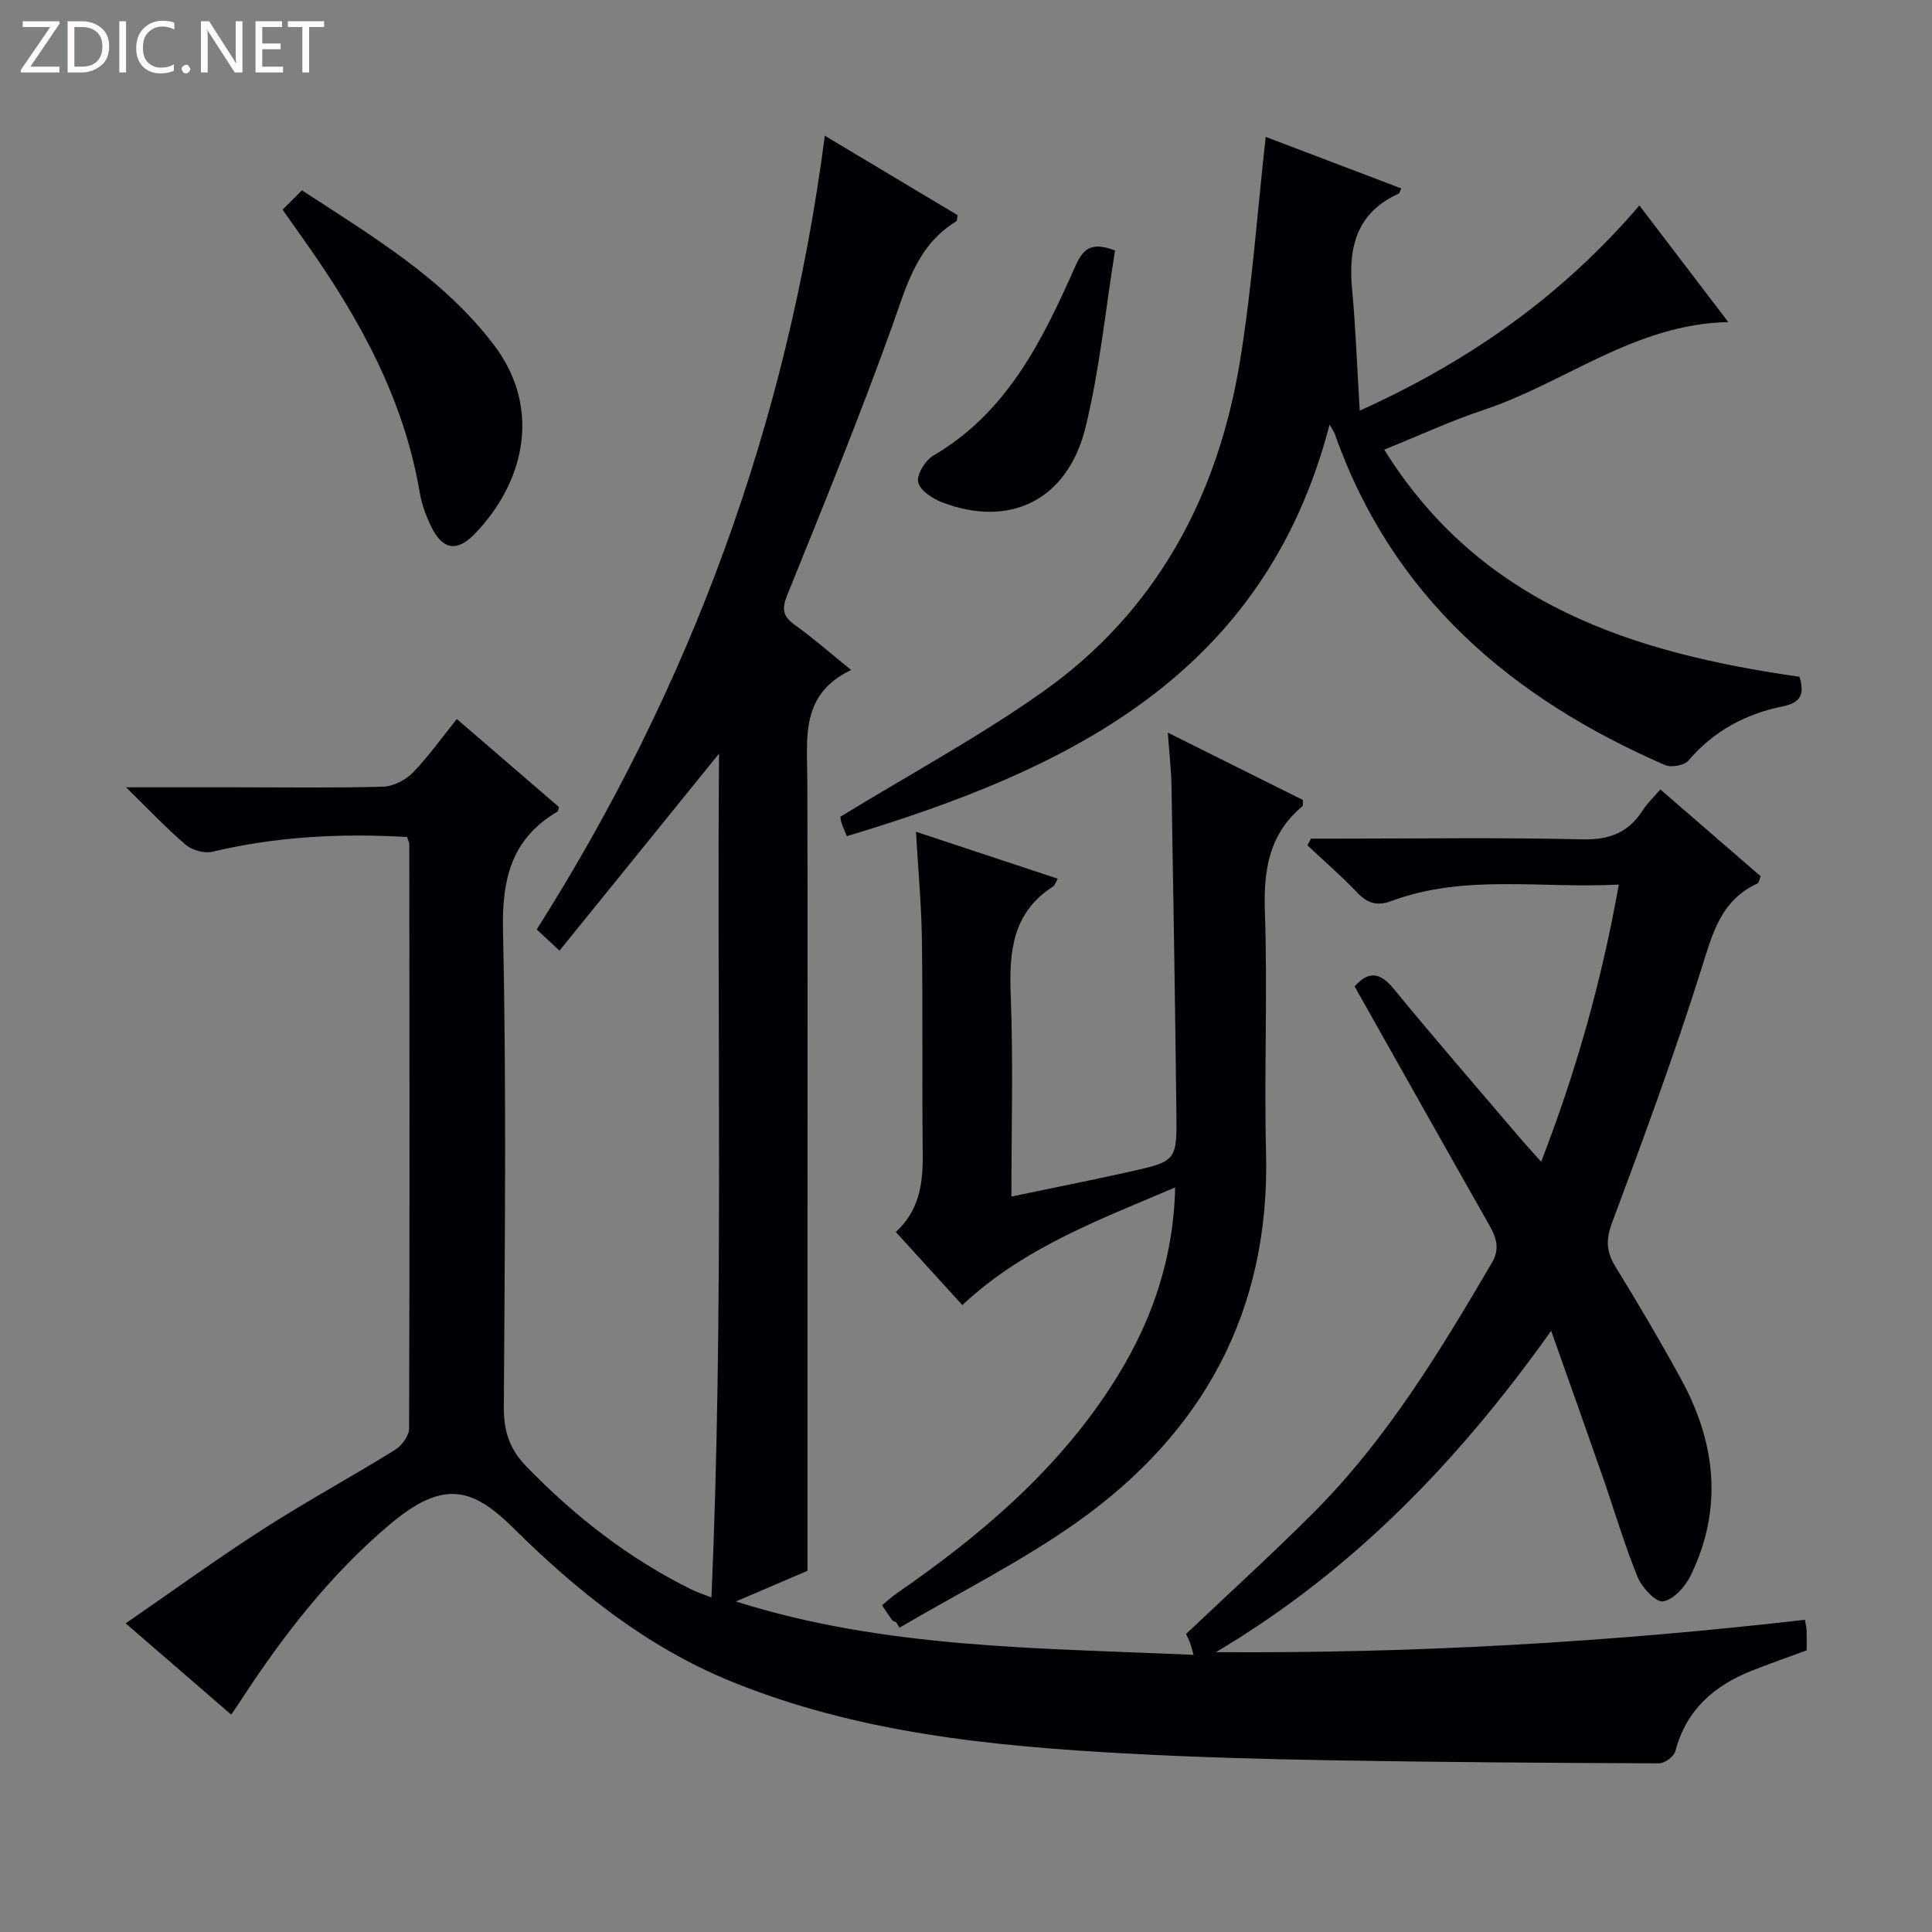
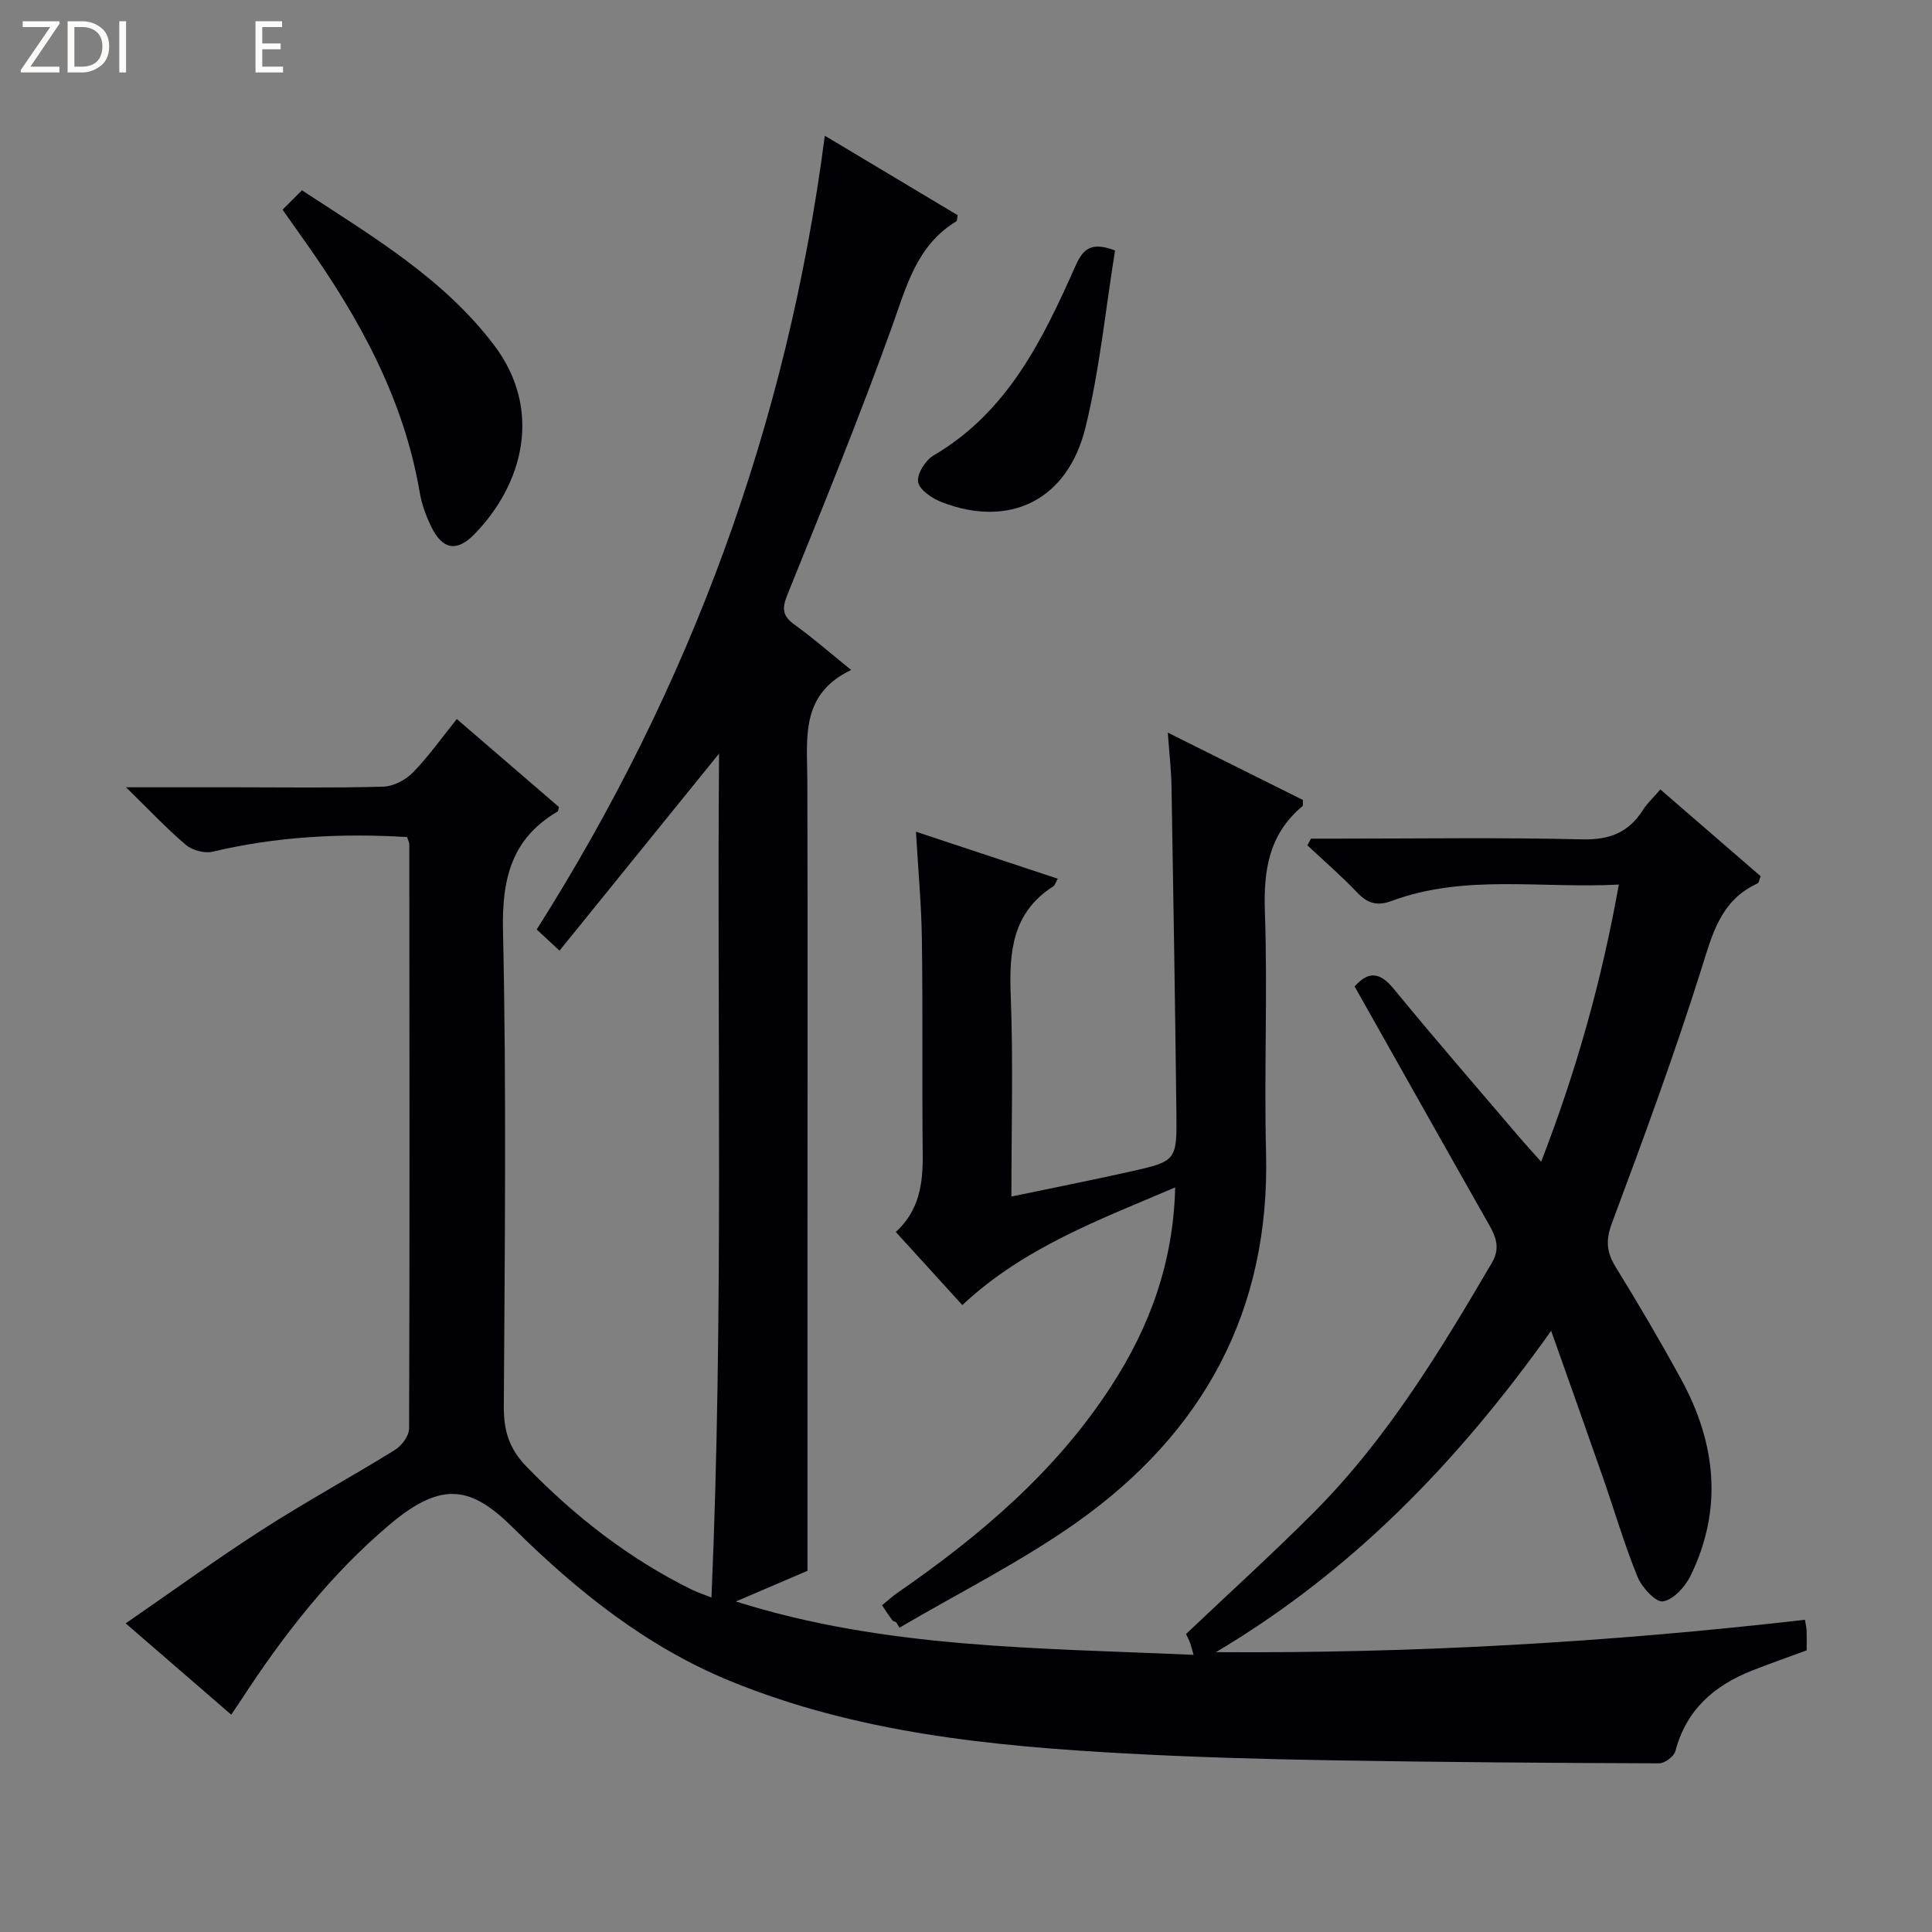
<svg xmlns="http://www.w3.org/2000/svg" enable-background="new 0 0 400 400" viewBox="0 0 400 400">
  <rect x="0" y="0" width="400" height="400" fill="#808080" stroke="none" />
  <g fill="#fcfbfa">
    <path d="m12.4 4.8-6.1 9h6v1.2h-8v-.5l6.1-8.9h-5.7v-1.2h7.6v.4z" />
    <path d="m14 15v-10.6h3c1.6 0 2.9.5 4 1.4s1.6 2.2 1.6 3.8-.5 3-1.6 3.9-2.4 1.5-4 1.5zm1.4-9.4v8.2h1.6c1.3 0 2.4-.4 3.1-1.1s1.1-1.8 1.1-3.1-.4-2.3-1.2-3-1.8-1-3.1-1z" />
    <path d="m26.1 4.4v10.6h-1.4v-10.6z" />
-     <path d="m36.1 14.6c-.8.4-1.8.6-2.9.6-1.5 0-2.7-.5-3.6-1.4s-1.4-2.2-1.4-3.8c0-1.7.5-3.1 1.5-4.1s2.3-1.6 3.9-1.6c1 0 1.8.1 2.5.4v1.4c-.8-.4-1.6-.6-2.5-.6-1.2 0-2.1.4-2.9 1.2s-1.1 1.8-1.1 3.2c0 1.3.3 2.3 1 3s1.6 1.1 2.7 1.1c1 0 2-.2 2.7-.7v1.3z" />
-     <path d="m37.6 14.3c0-.2.1-.5.3-.6s.4-.3.6-.3c.3 0 .5.1.6.3s.3.4.3.6-.1.4-.3.6-.4.3-.6.3c-.3 0-.5-.1-.6-.3s-.3-.4-.3-.6z" />
-     <path d="m50.2 15h-1.6l-5.3-8.2c-.2-.2-.3-.5-.4-.7 0 .2.1.7.1 1.5v7.4h-1.4v-10.6h1.7l5.2 8.1c.2.4.4.6.4.7 0-.3-.1-.8-.1-1.5v-7.3h1.4z" />
    <path d="m58.6 15h-5.7v-10.6h5.5v1.2h-4.1v3.4h3.8v1.2h-3.8v3.6h4.3z" />
-     <path d="m67.1 5.6h-3.1v9.4h-1.4v-9.4h-3v-1.2h7.5z" />
  </g>
  <path d="m84.28 173.3c-13.68-.81-27.05-.11-40.28 3.04-1.67.4-4.2-.3-5.53-1.43-4-3.39-7.6-7.24-12.37-11.91h22.76c10.17 0 20.34.16 30.49-.13 2.1-.06 4.63-1.38 6.13-2.92 3.24-3.32 5.94-7.16 9.1-11.08 7.11 6.13 14.14 12.18 21.14 18.21-.13.42-.12.84-.3.95-9.54 5.62-11.52 13.94-11.28 24.7.73 32.82.36 65.66.17 98.49-.03 4.98 1.1 8.71 4.67 12.4 10.08 10.38 21.27 19.1 34.25 25.5 1.03.51 2.15.86 4.07 1.62 2.55-58.56 1.12-116.71 1.57-174.71-11.04 13.63-21.92 27.07-33.03 40.79-2.19-2.03-3.38-3.13-4.72-4.38 31.79-50.19 51.87-104.52 59.65-164.34 9.6 5.74 18.6 11.12 27.5 16.45-.13.67-.09 1.16-.27 1.27-8.22 4.99-10.32 13.45-13.32 21.81-6.72 18.72-14.25 37.15-21.7 55.6-1.19 2.94-.86 4.4 1.61 6.17 3.76 2.7 7.25 5.77 11.63 9.31-10.64 5.07-9.09 14.24-9.07 23.04.09 31.33.03 62.66.03 94v69.47c-3.95 1.69-9.38 4.02-14.82 6.35 30.8 9.75 62.58 9.6 94.75 11.05-.32-1.12-.48-1.82-.73-2.49-.28-.74-.65-1.45-.82-1.83 9.07-8.61 18.08-16.76 26.63-25.36 15.04-15.14 25.99-33.25 36.7-51.51 1.73-2.95.88-5.26-.59-7.85-9.27-16.34-18.47-32.73-27.84-49.35 2.75-3.08 5.1-3.16 8.1.5 8.44 10.3 17.18 20.35 25.82 30.5 1.37 1.61 2.81 3.17 4.7 5.3 7.3-18.86 12.54-37.53 16.08-57.39-16.18.86-31.91-2.23-47.07 3.4-2.92 1.08-4.93.53-7.06-1.71-3.27-3.44-6.88-6.56-10.34-9.81.24-.46.49-.92.73-1.39h5.23c17 0 34-.26 50.99.15 5.64.13 9.57-1.44 12.52-6.09.88-1.38 2.13-2.53 3.6-4.24 7.02 6.07 13.88 12.01 20.76 17.96-.28.68-.34 1.36-.65 1.5-7.65 3.5-9.34 10.47-11.64 17.77-5.58 17.71-12 35.16-18.5 52.56-1.33 3.57-1.11 6.01.78 9.09 4.71 7.64 9.27 15.39 13.57 23.27 7.19 13.17 8.67 26.81 1.95 40.61-1.11 2.29-3.54 4.98-5.72 5.34-1.49.25-4.39-2.9-5.28-5.09-2.74-6.72-4.78-13.73-7.17-20.59-3.37-9.67-6.81-19.32-10.71-30.34-19.52 27.47-41.52 49.97-69.4 66.53 40.85.29 81.38-2.04 121.95-6.7.16 1.03.32 1.66.34 2.3.04 1.32.01 2.64.01 4.03-3.93 1.45-7.67 2.75-11.34 4.2-7.83 3.1-13.6 8.12-15.84 16.66-.29 1.1-2.21 2.54-3.38 2.53-22.64-.08-45.29-.24-67.93-.63-14.14-.24-28.29-.64-42.42-1.41-27.93-1.53-55.68-4.25-81.93-14.99-17.42-7.13-31.83-18.72-44.99-31.75-8.47-8.38-14.5-9.96-25.47-.72-12.3 10.35-22.13 23.01-30.89 36.47-.53.82-1.09 1.62-1.99 2.95-7.17-6.2-14.13-12.22-21.85-18.9 9.79-6.74 18.92-13.38 28.4-19.47 8.94-5.75 18.31-10.84 27.35-16.44 1.4-.86 2.92-2.91 2.93-4.42.13-40.33.08-80.66.04-120.99-.01-.34-.19-.65-.46-1.48z" fill="#010105" />
-   <path d="m175.33 173.12c-.49-1.24-.94-2.12-1.19-3.05-.2-.78-.16-1.61-.11-1 14.38-8.79 28.57-16.47 41.67-25.7 23.7-16.7 36.48-40.6 41.06-68.81 2.47-15.2 3.55-30.63 5.29-46.22 8.88 3.38 18.46 7.02 28.07 10.67-.28.57-.35.99-.56 1.09-8.65 3.91-10.44 11.04-9.63 19.69.75 8.03 1.03 16.11 1.59 25.23 23.14-10.45 42.11-24.05 57.9-42.48 6.22 8.16 12.12 15.9 18.4 24.14-19.41.42-33.81 12.61-50.65 18.19-6.75 2.24-13.23 5.26-20.58 8.22 20.03 32.18 51.68 42.13 85.99 47.03.99 3.5.43 5.32-3.48 6.12-7.64 1.56-14.32 5.08-19.52 11.23-.85 1.01-3.56 1.49-4.85.93-31.79-13.83-56.48-34.82-68.37-68.54-.16-.46-.47-.87-1.08-1.96-13.52 52-54.13 71.44-99.95 85.22z" fill="#010105" />
  <path d="m243.31 245.84c-15.69 6.71-31.29 12.4-44.07 24.36-4.49-4.93-9.01-9.9-13.77-15.13 4.9-4.49 5.63-10.08 5.57-16.08-.16-14.82.03-29.65-.17-44.47-.1-7.11-.76-14.21-1.23-22.32 10.24 3.39 19.71 6.53 29.36 9.73-.47.8-.6 1.36-.95 1.59-8.44 5.4-9.15 13.51-8.79 22.58.53 13.61.14 27.26.14 41.63 8.56-1.79 16.6-3.37 24.58-5.16 9.62-2.16 9.7-2.23 9.58-12.33-.27-22.46-.62-44.93-1.01-67.39-.06-3.45-.46-6.89-.77-11.17 9.81 4.89 18.96 9.45 27.98 13.95-.05.72.05 1.17-.12 1.3-6.9 5.76-8.06 13.2-7.76 21.82.58 16.64-.18 33.32.24 49.96.83 32.71-13.02 57.95-39.17 76.46-11.59 8.2-24.45 14.61-36.73 21.83-.22-.37-.44-.75-.66-1.12-.29-.15-.68-.23-.86-.47-.68-.92-1.3-1.89-2.08-3.06 1.12-.91 2.07-1.8 3.14-2.54 17.09-11.81 32.78-25.08 44.23-42.71 8.02-12.31 12.94-25.67 13.32-41.26z" fill="#010105" />
  <path d="m58.5 43.41 4.01-4.01c14.62 9.56 29.26 18.21 39.73 31.99 10.19 13.4 6.11 28.84-4.05 39.24-3.66 3.74-6.61 3.14-8.92-1.61-1.07-2.21-1.95-4.61-2.36-7.01-3.3-19.49-12.57-36.22-23.8-52.07-1.42-2.02-2.85-4.04-4.61-6.53z" fill="#010105" />
  <path d="m230.86 51.86c-1.98 12.24-3.18 24.66-6.12 36.64-3.71 15.09-15.7 20.89-29.76 15.47-1.97-.76-4.58-2.51-4.89-4.17-.3-1.62 1.5-4.51 3.17-5.49 15.3-8.96 22.57-23.87 29.34-39.11 1.51-3.4 3.06-5.34 8.26-3.34z" fill="#010105" />
</svg>